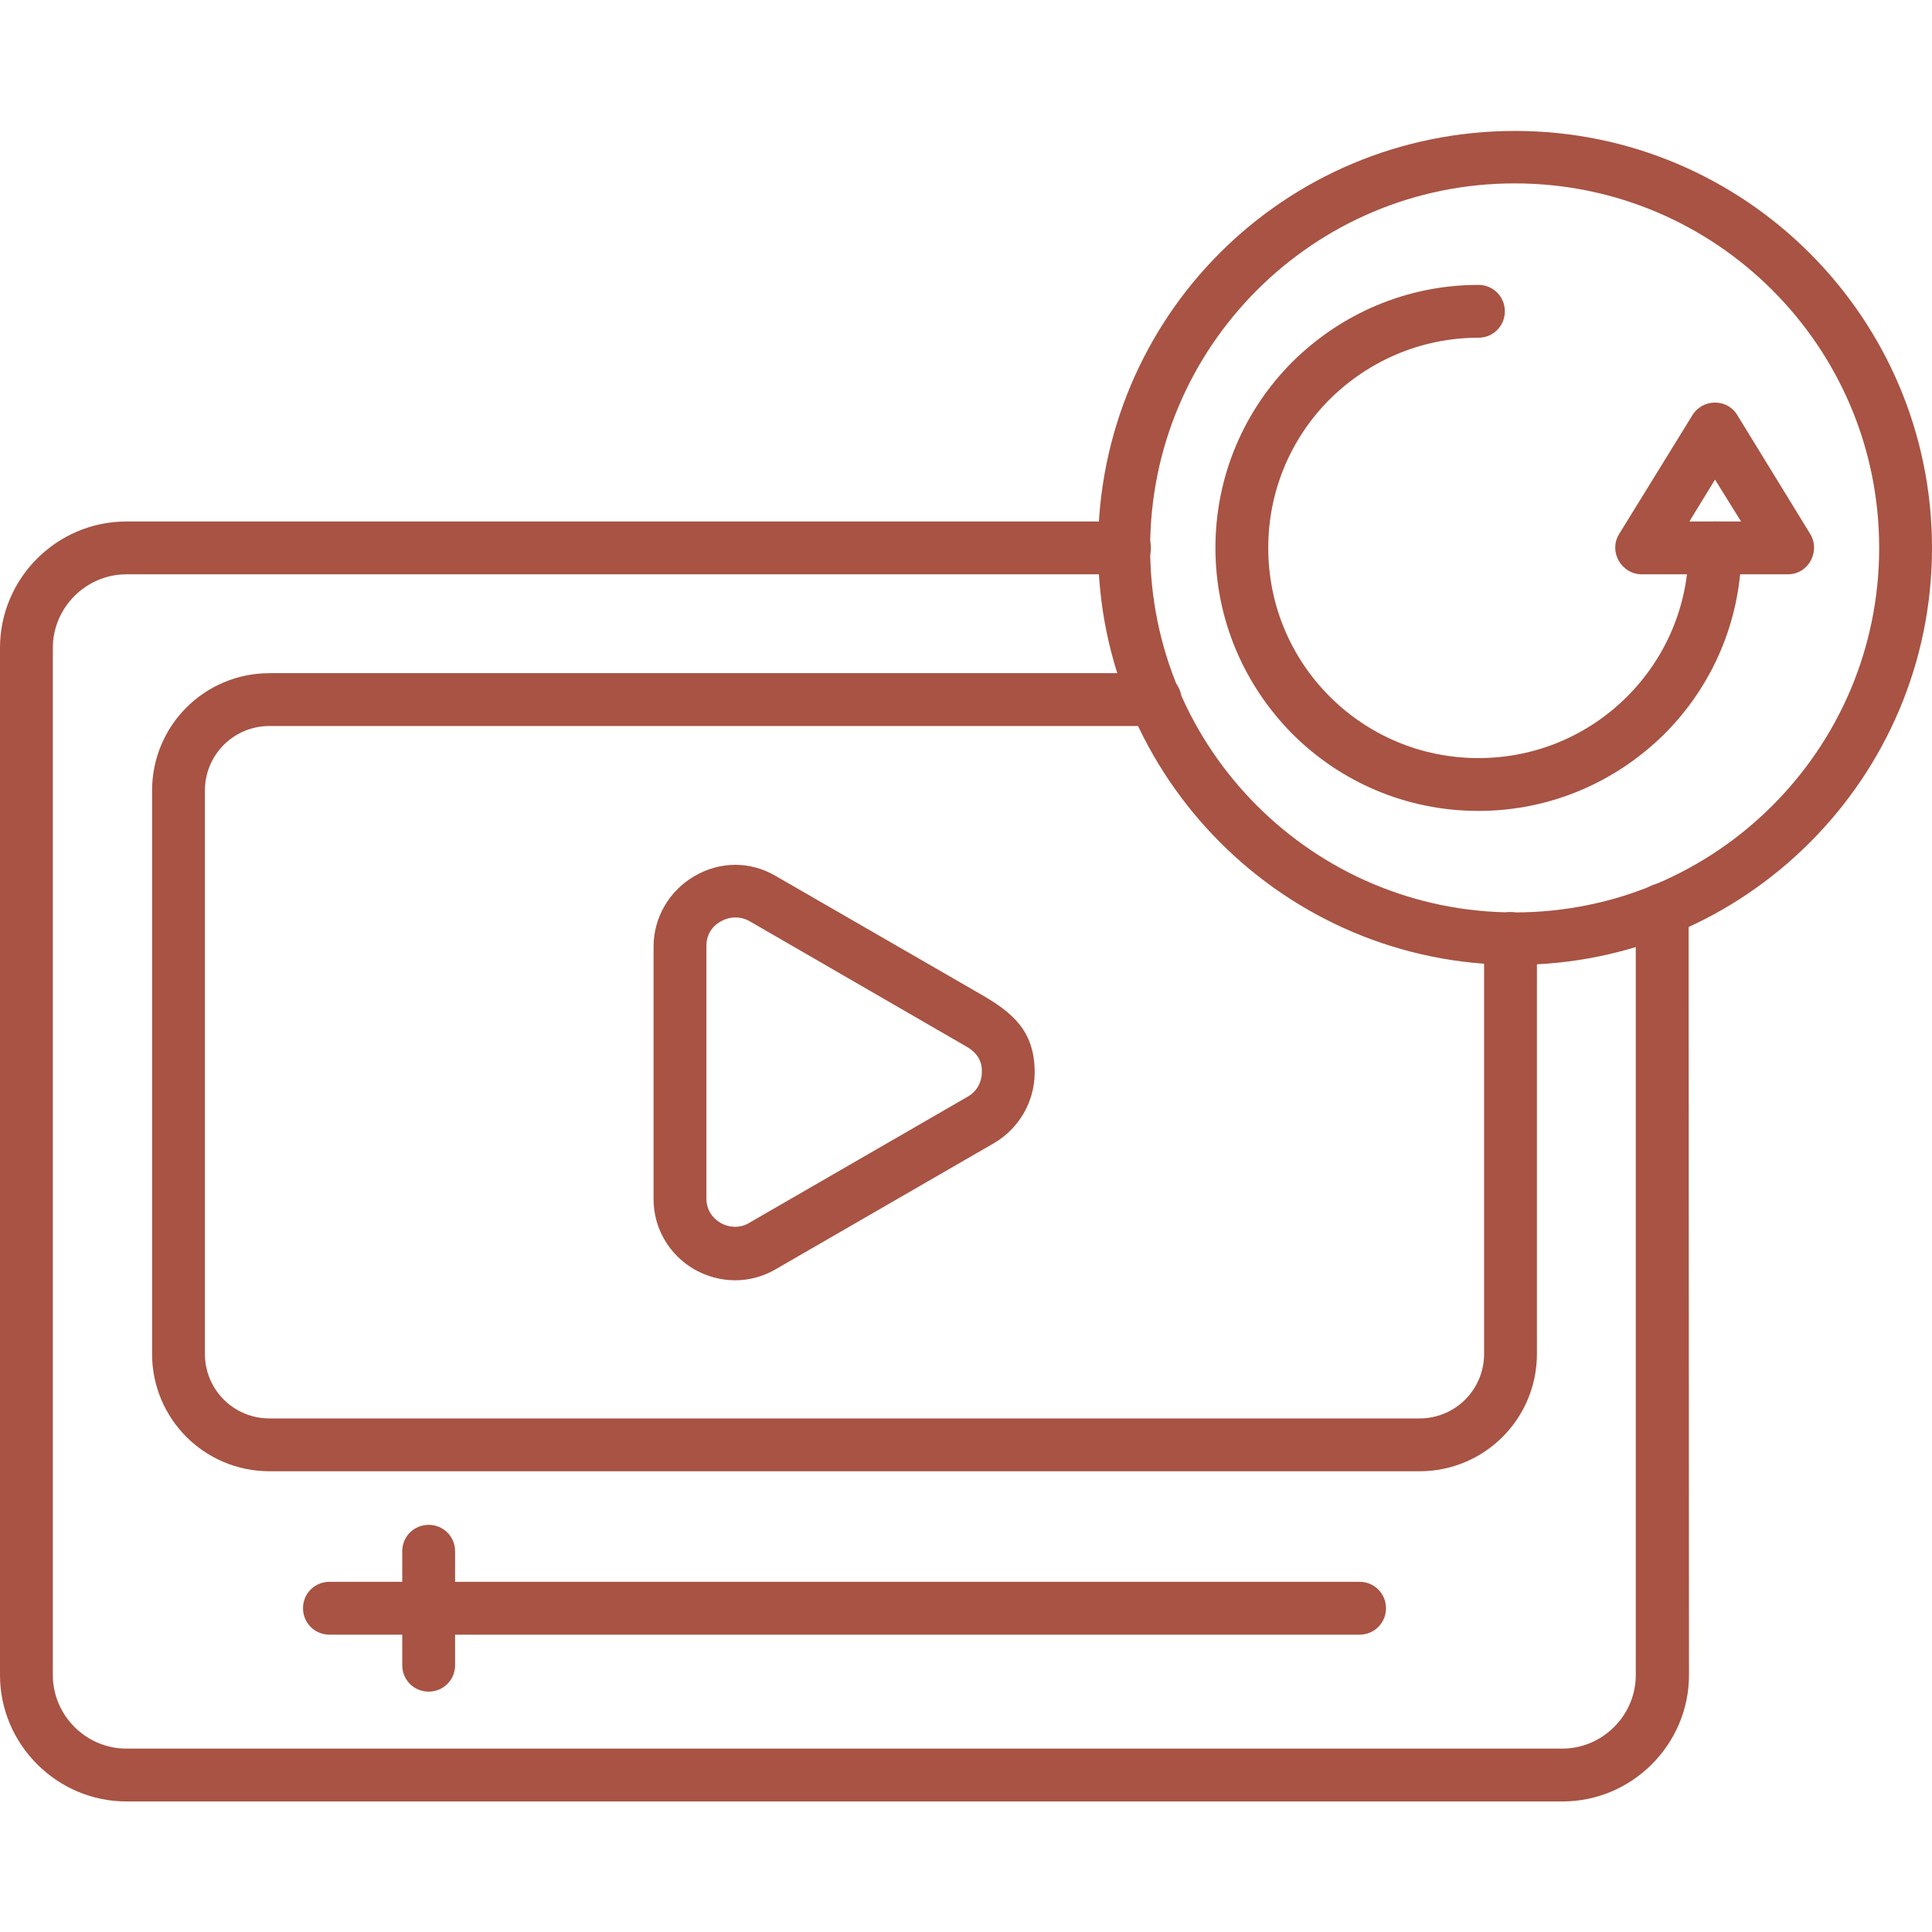
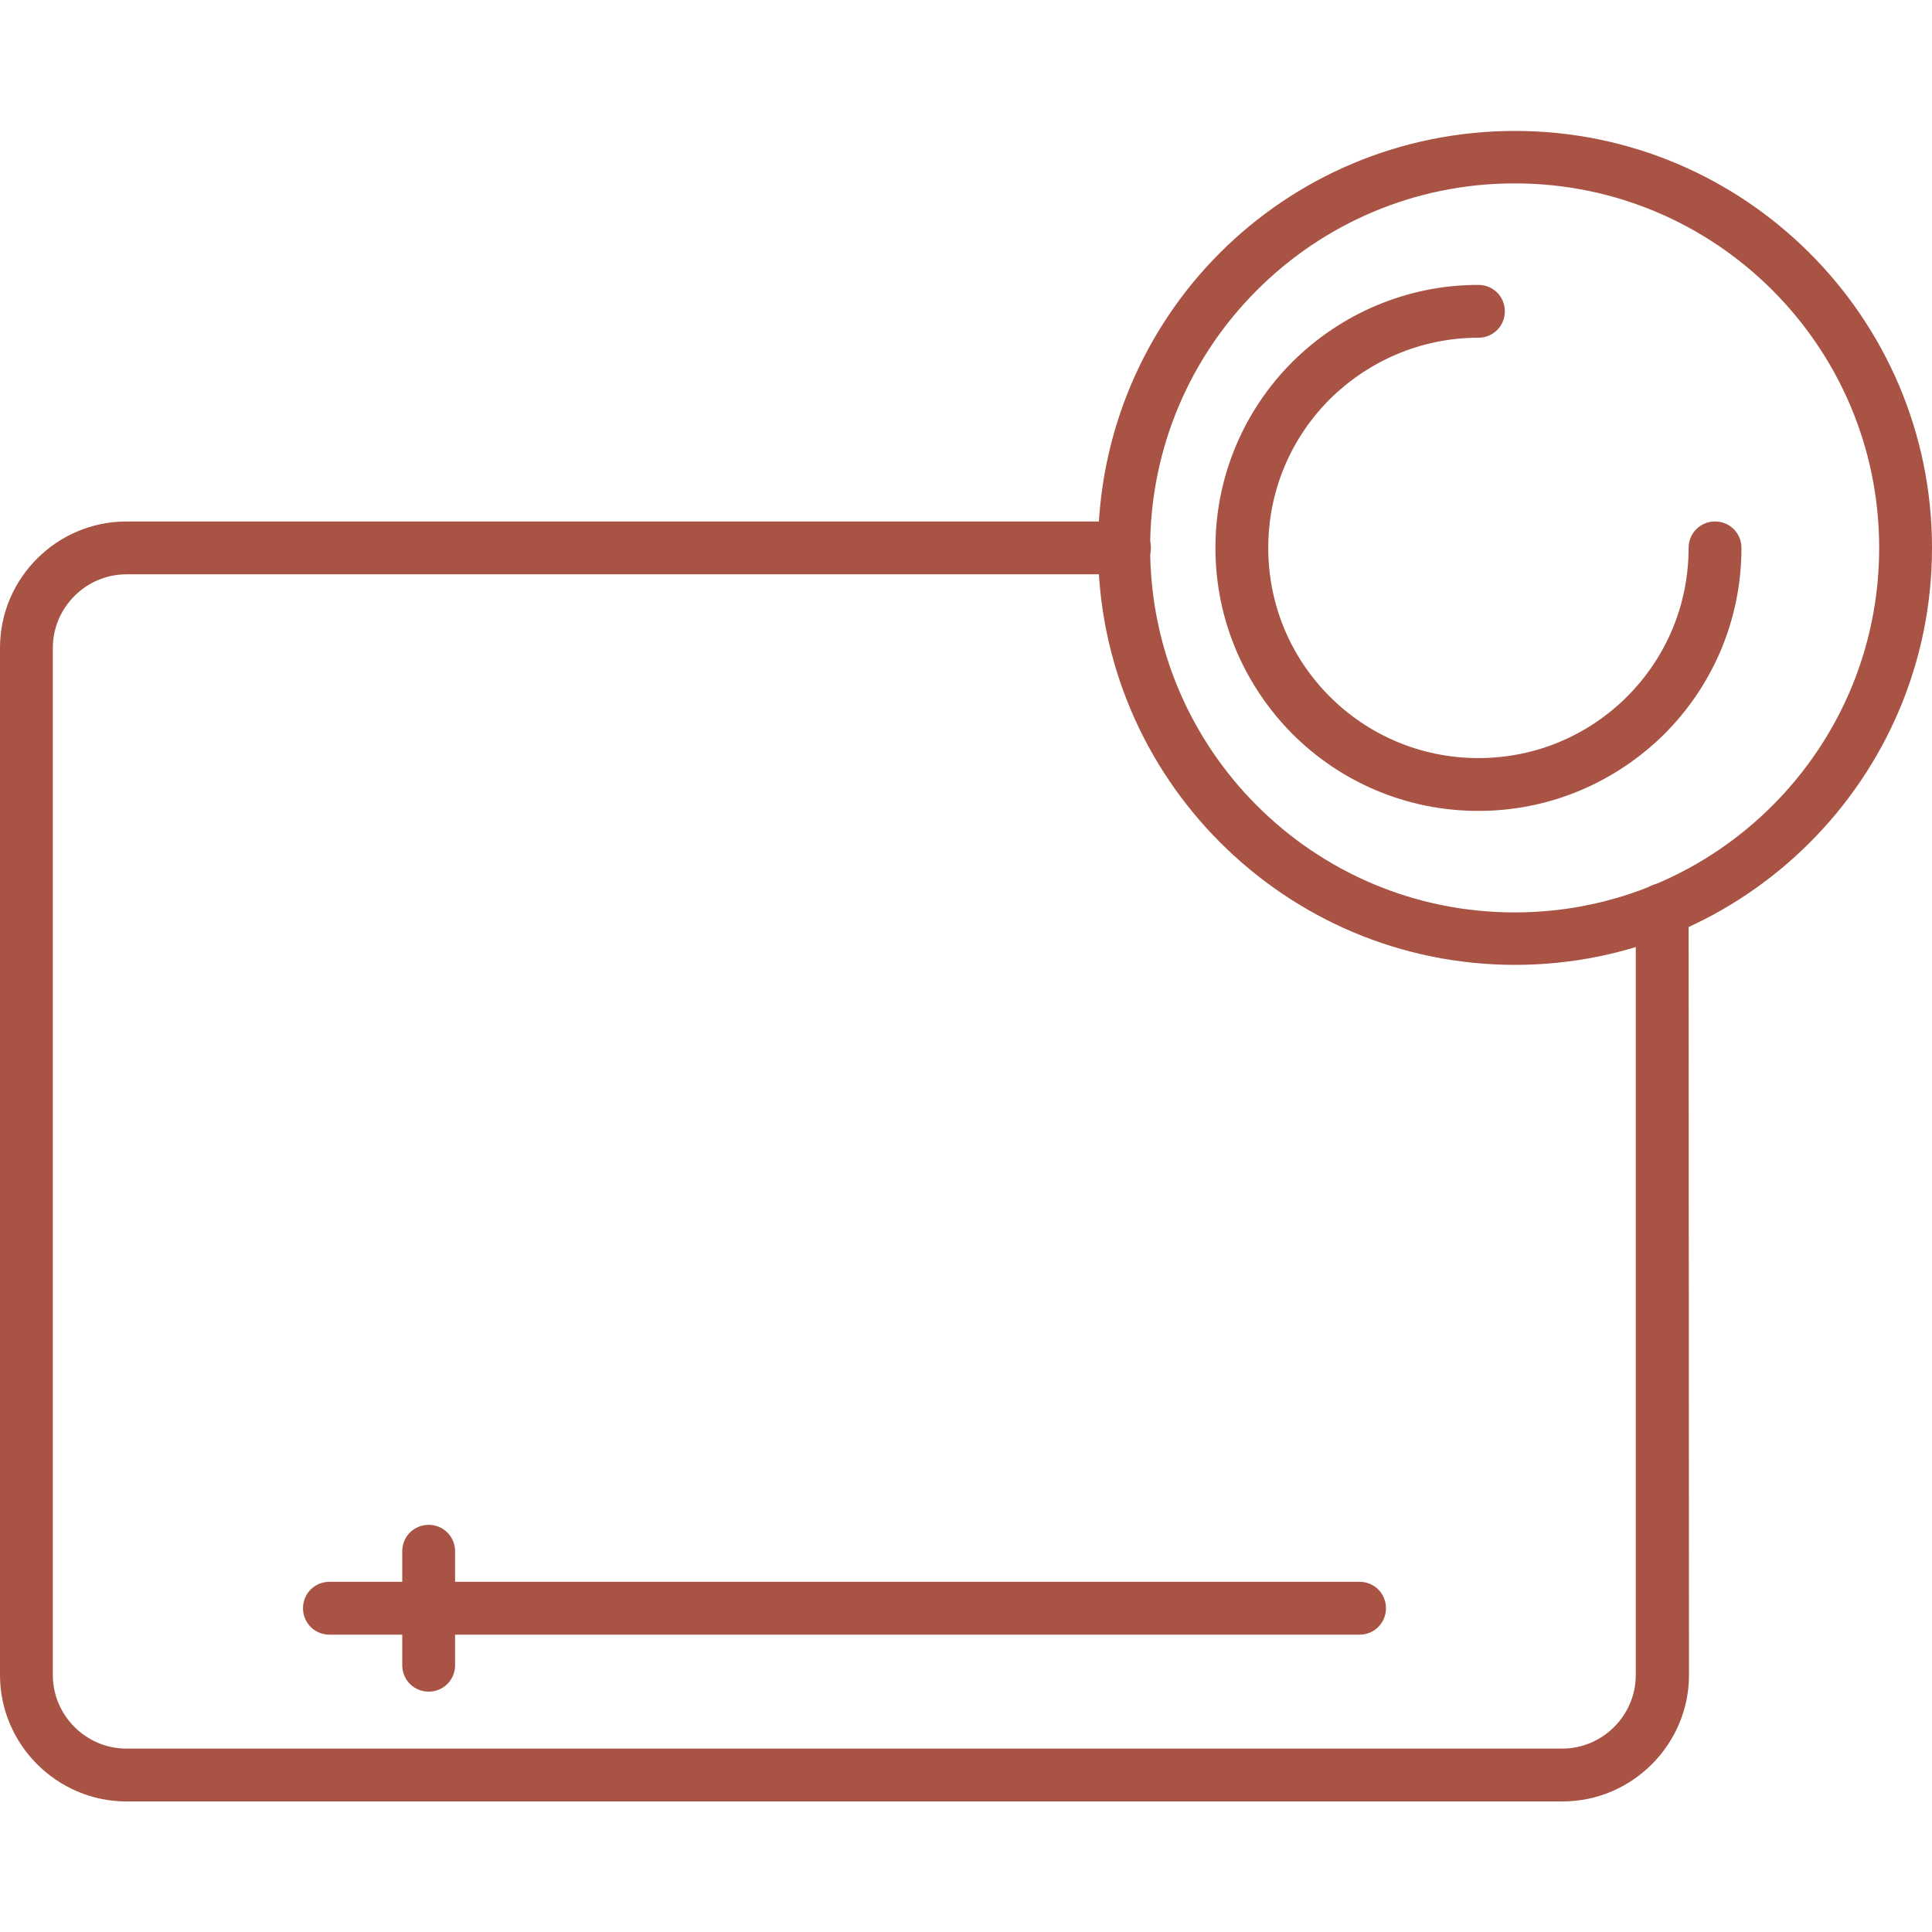
<svg xmlns="http://www.w3.org/2000/svg" version="1.1" id="Livello_1" text-rendering="geometricPrecision" shape-rendering="geometricPrecision" image-rendering="optimizeQuality" x="0px" y="0px" viewBox="0 0 512 512" style="enable-background:new 0 0 512 512;" xml:space="preserve">
  <style type="text/css"> .st0{fill:#A85343;} </style>
  <g id="Layer_x0020_1">
    <path class="st0" d="M447.5,241.1c0-3.9-3.1-7-7-7s-7,3.1-7,7v202.8c0,10.7-8.8,19.5-19.5,19.5H33.5c-10.7,0-19.5-8.8-19.5-19.5 V171.7c0-10.7,8.8-19.5,19.5-19.5H298c3.9,0,7-3.1,7-7c0-3.9-3.1-7-7-7H33.5C15.1,138.2,0,153.2,0,171.7v272.2 c0,18.4,15.1,33.5,33.5,33.5h380.6c18.4,0,33.5-15.1,33.5-33.5L447.5,241.1L447.5,241.1z" />
    <path class="st0" d="M87.3,419.2c-3.9,0-7,3.1-7,7s3.1,7,7,7h273c3.9,0,7-3.1,7-7s-3.1-7-7-7H87.3z" />
    <path class="st0" d="M120.6,411.1c0-3.9-3.1-7-7-7s-7,3.1-7,7v30.2c0,3.9,3.1,7,7,7s7-3.1,7-7V411.1z" />
-     <path class="st0" d="M407.3,248.7c0-3.9-3.1-7-7-7s-7,3.1-7,7v110.1c0,4.7-1.9,9-5,12.1c-3.1,3.1-7.4,5-12.1,5H71.4 c-4.7,0-9-1.9-12.1-5c-3.1-3.1-5-7.4-5-12.1V209.5c0-4.7,1.9-9,5-12.1c3.1-3.1,7.4-5,12.1-5h234.7c3.9,0,7-3.1,7-7c0-3.9-3.1-7-7-7 H71.4c-8.6,0-16.4,3.5-22,9.1c-5.6,5.6-9.1,13.4-9.1,22v149.3c0,8.6,3.5,16.4,9.1,22c5.6,5.6,13.4,9.1,22,9.1h304.8 c8.6,0,16.4-3.5,22-9.1c5.6-5.6,9.1-13.4,9.1-22L407.3,248.7L407.3,248.7z" />
-     <path class="st0" d="M205.5,232.1l54.6,31.5c8.1,4.7,14.1,9.5,14.1,20.6c0,7.7-4.1,14.8-10.7,18.7l-58,33.5 c-6.7,3.9-14.8,3.8-21.5,0c-6.7-3.9-10.8-10.9-10.8-18.6v-66.9c0-7.7,4.1-14.8,10.8-18.7C190.8,228.2,198.8,228.2,205.5,232.1 L205.5,232.1z M256.2,277.4l-57.6-33.3c-2.3-1.3-5.2-1.3-7.6,0.1c-2.5,1.4-3.8,3.7-3.8,6.5v66.9c0,2.8,1.4,5.1,3.8,6.5 c2.3,1.3,5.2,1.4,7.5,0l58-33.5c2.4-1.4,3.7-3.8,3.7-6.6C260.3,281.1,258.8,278.9,256.2,277.4L256.2,277.4z" />
    <path class="st0" d="M401.5,34.7c30.5,0,58.1,12.4,78.1,32.4c20,20,32.4,47.6,32.4,78.1s-12.4,58.1-32.4,78.1 c-20,20-47.6,32.4-78.1,32.4c-30.5,0-58.1-12.4-78.1-32.4c-20-20-32.4-47.6-32.4-78.1S303.3,87,323.3,67 C343.3,47,371,34.7,401.5,34.7z M469.7,76.9c-17.5-17.5-41.6-28.3-68.3-28.3c-26.7,0-50.8,10.8-68.3,28.3 c-17.5,17.5-28.3,41.6-28.3,68.3c0,26.7,10.8,50.8,28.3,68.3c17.5,17.5,41.6,28.3,68.3,28.3c26.7,0,50.8-10.8,68.3-28.3 c17.5-17.5,28.3-41.6,28.3-68.3C498,118.5,487.2,94.4,469.7,76.9L469.7,76.9z" />
-     <path class="st0" d="M454.5,127.1l-6.8,11.1h13.7L454.5,127.1z M448.4,110.2c2.6-4.5,9.2-4.8,12-0.2l19.2,31.3 c3,4.6-0.2,10.9-5.8,10.9h-38.7c-5.4,0-8.9-6-6-10.7L448.4,110.2L448.4,110.2z" />
    <path class="st0" d="M391.8,89.5c3.9,0,7-3.1,7-7c0-3.9-3.1-7-7-7c-19.2,0-36.6,7.8-49.3,20.4c-12.6,12.6-20.4,30-20.4,49.3 c0,19.2,7.8,36.6,20.4,49.3c12.6,12.6,30,20.4,49.3,20.4c19.2,0,36.6-7.8,49.3-20.4c12.6-12.6,20.4-30,20.4-49.3c0-3.9-3.1-7-7-7 s-7,3.1-7,7c0,15.4-6.2,29.3-16.3,39.4c-10.1,10.1-24,16.3-39.4,16.3c-15.4,0-29.3-6.2-39.4-16.3c-10.1-10.1-16.3-24-16.3-39.4 c0-15.4,6.2-29.3,16.3-39.4C362.5,95.8,376.4,89.5,391.8,89.5L391.8,89.5z" />
  </g>
</svg>